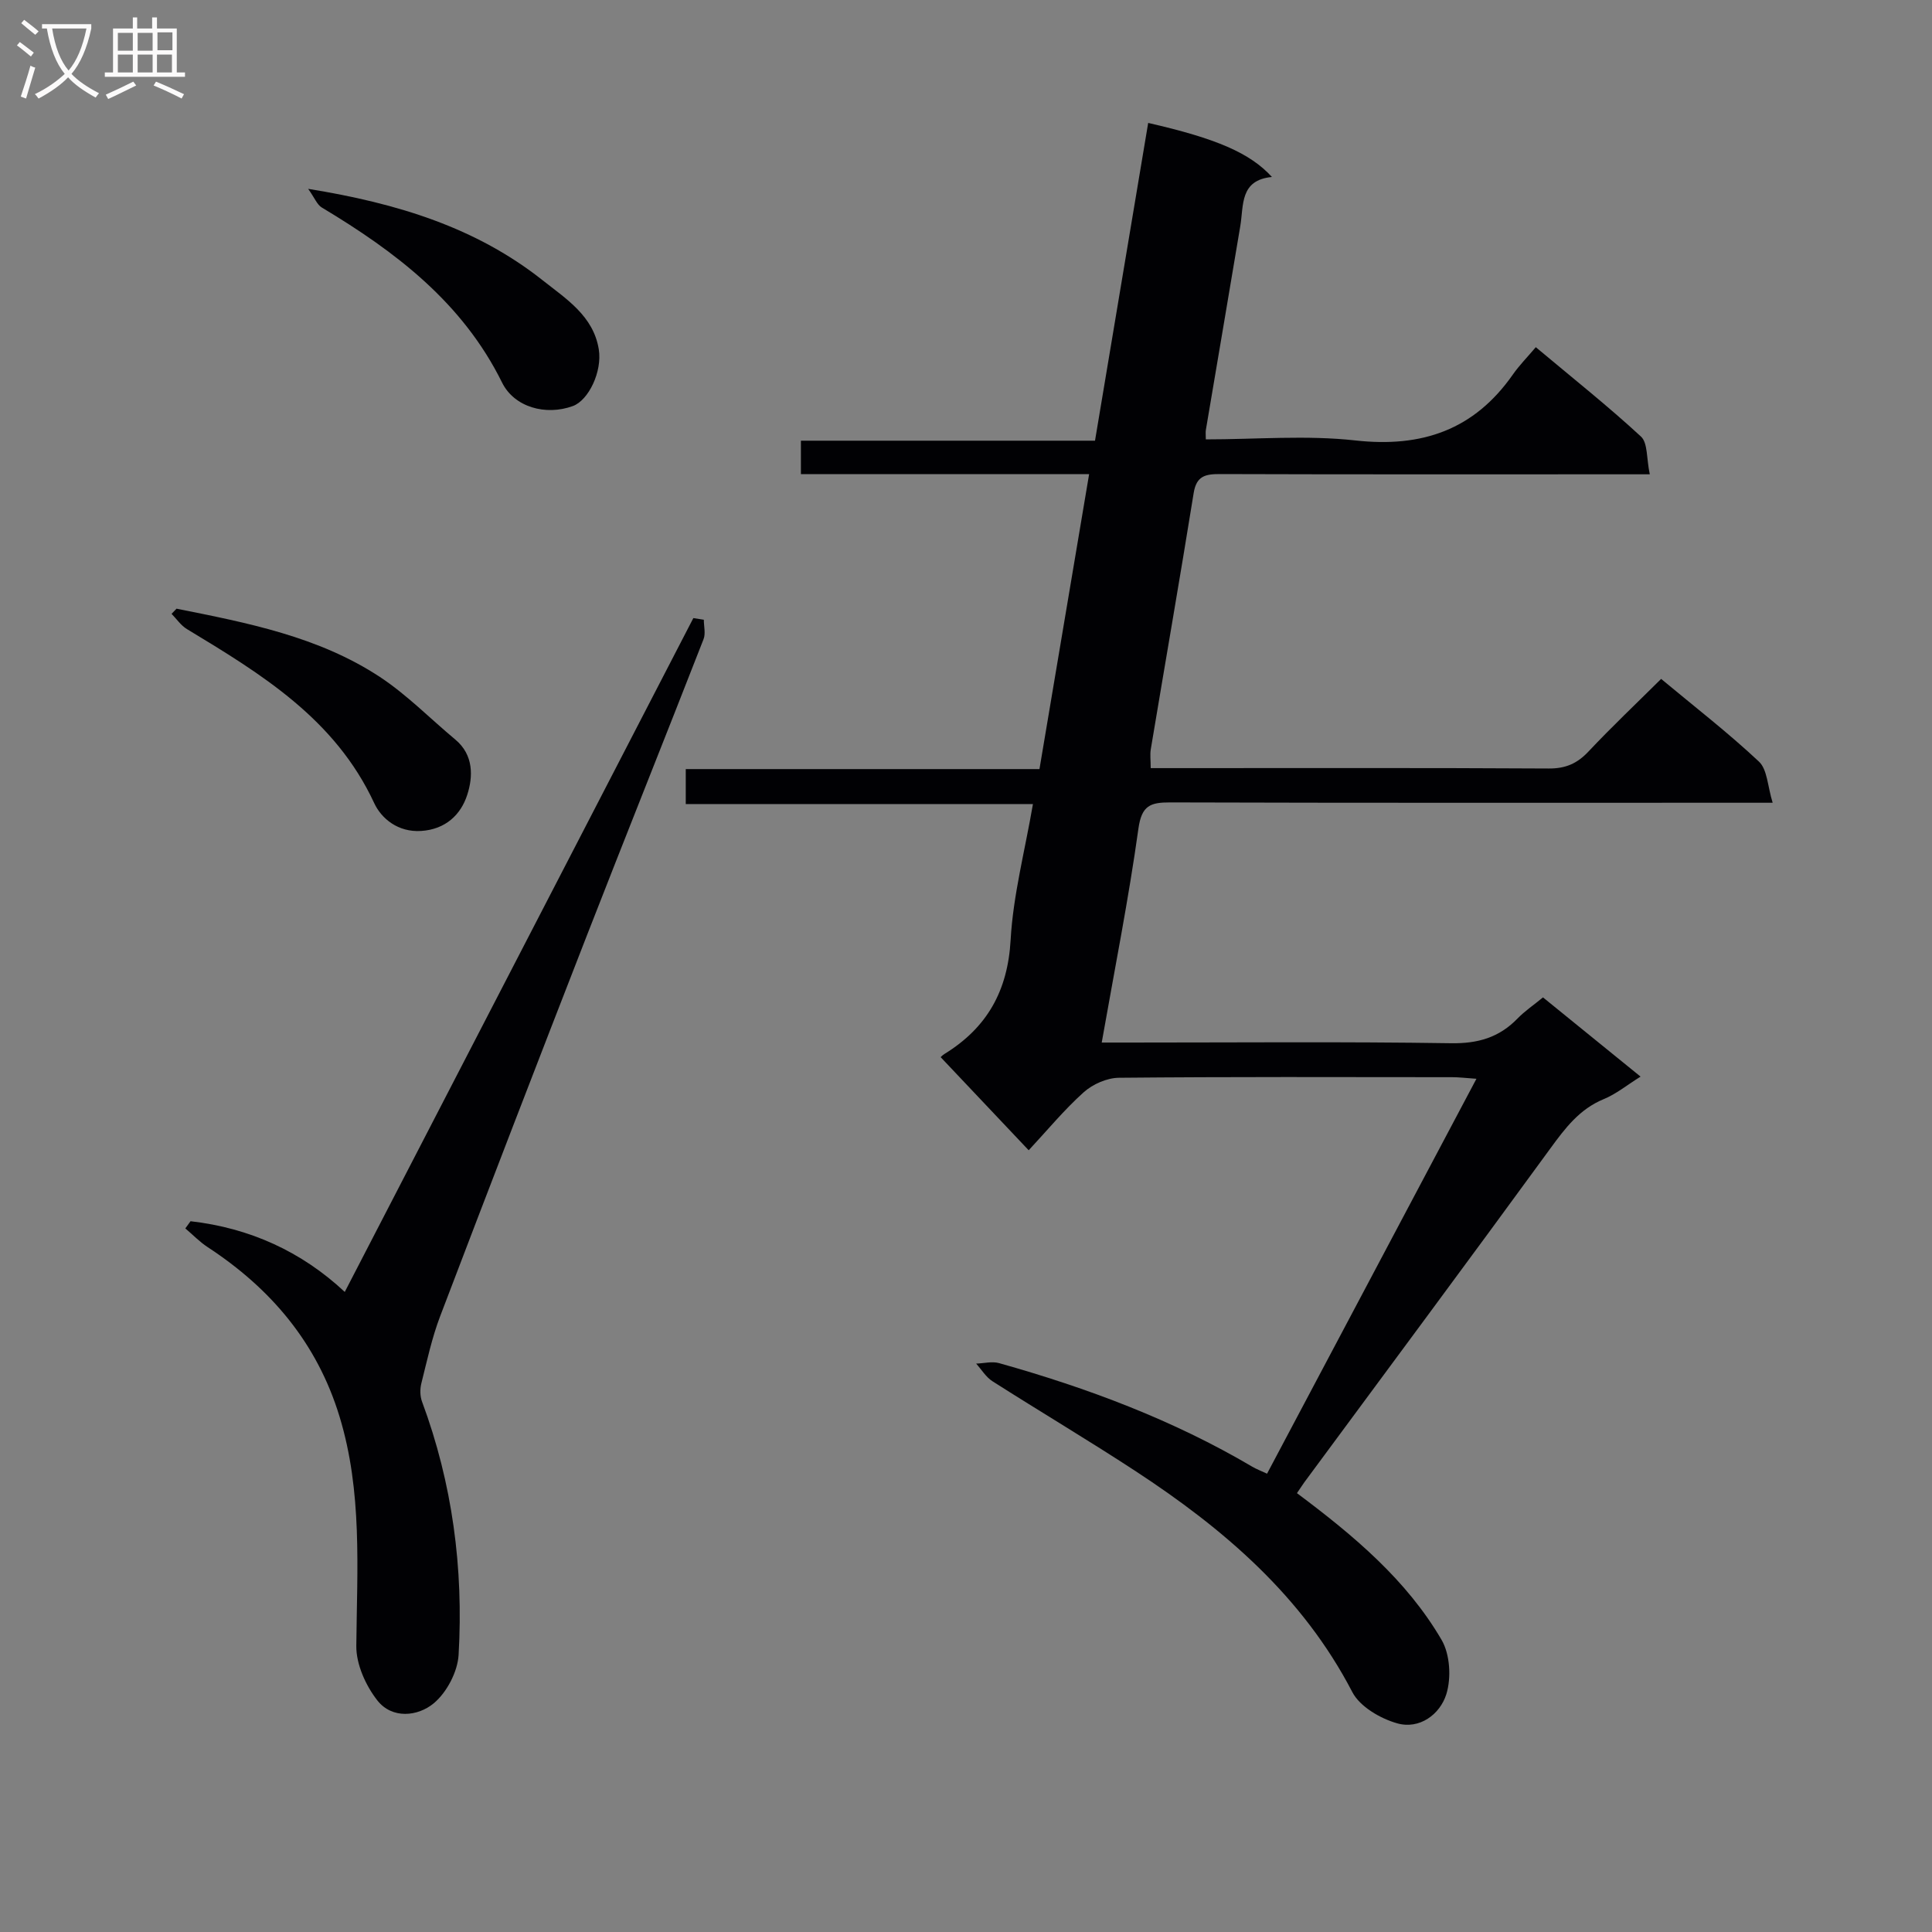
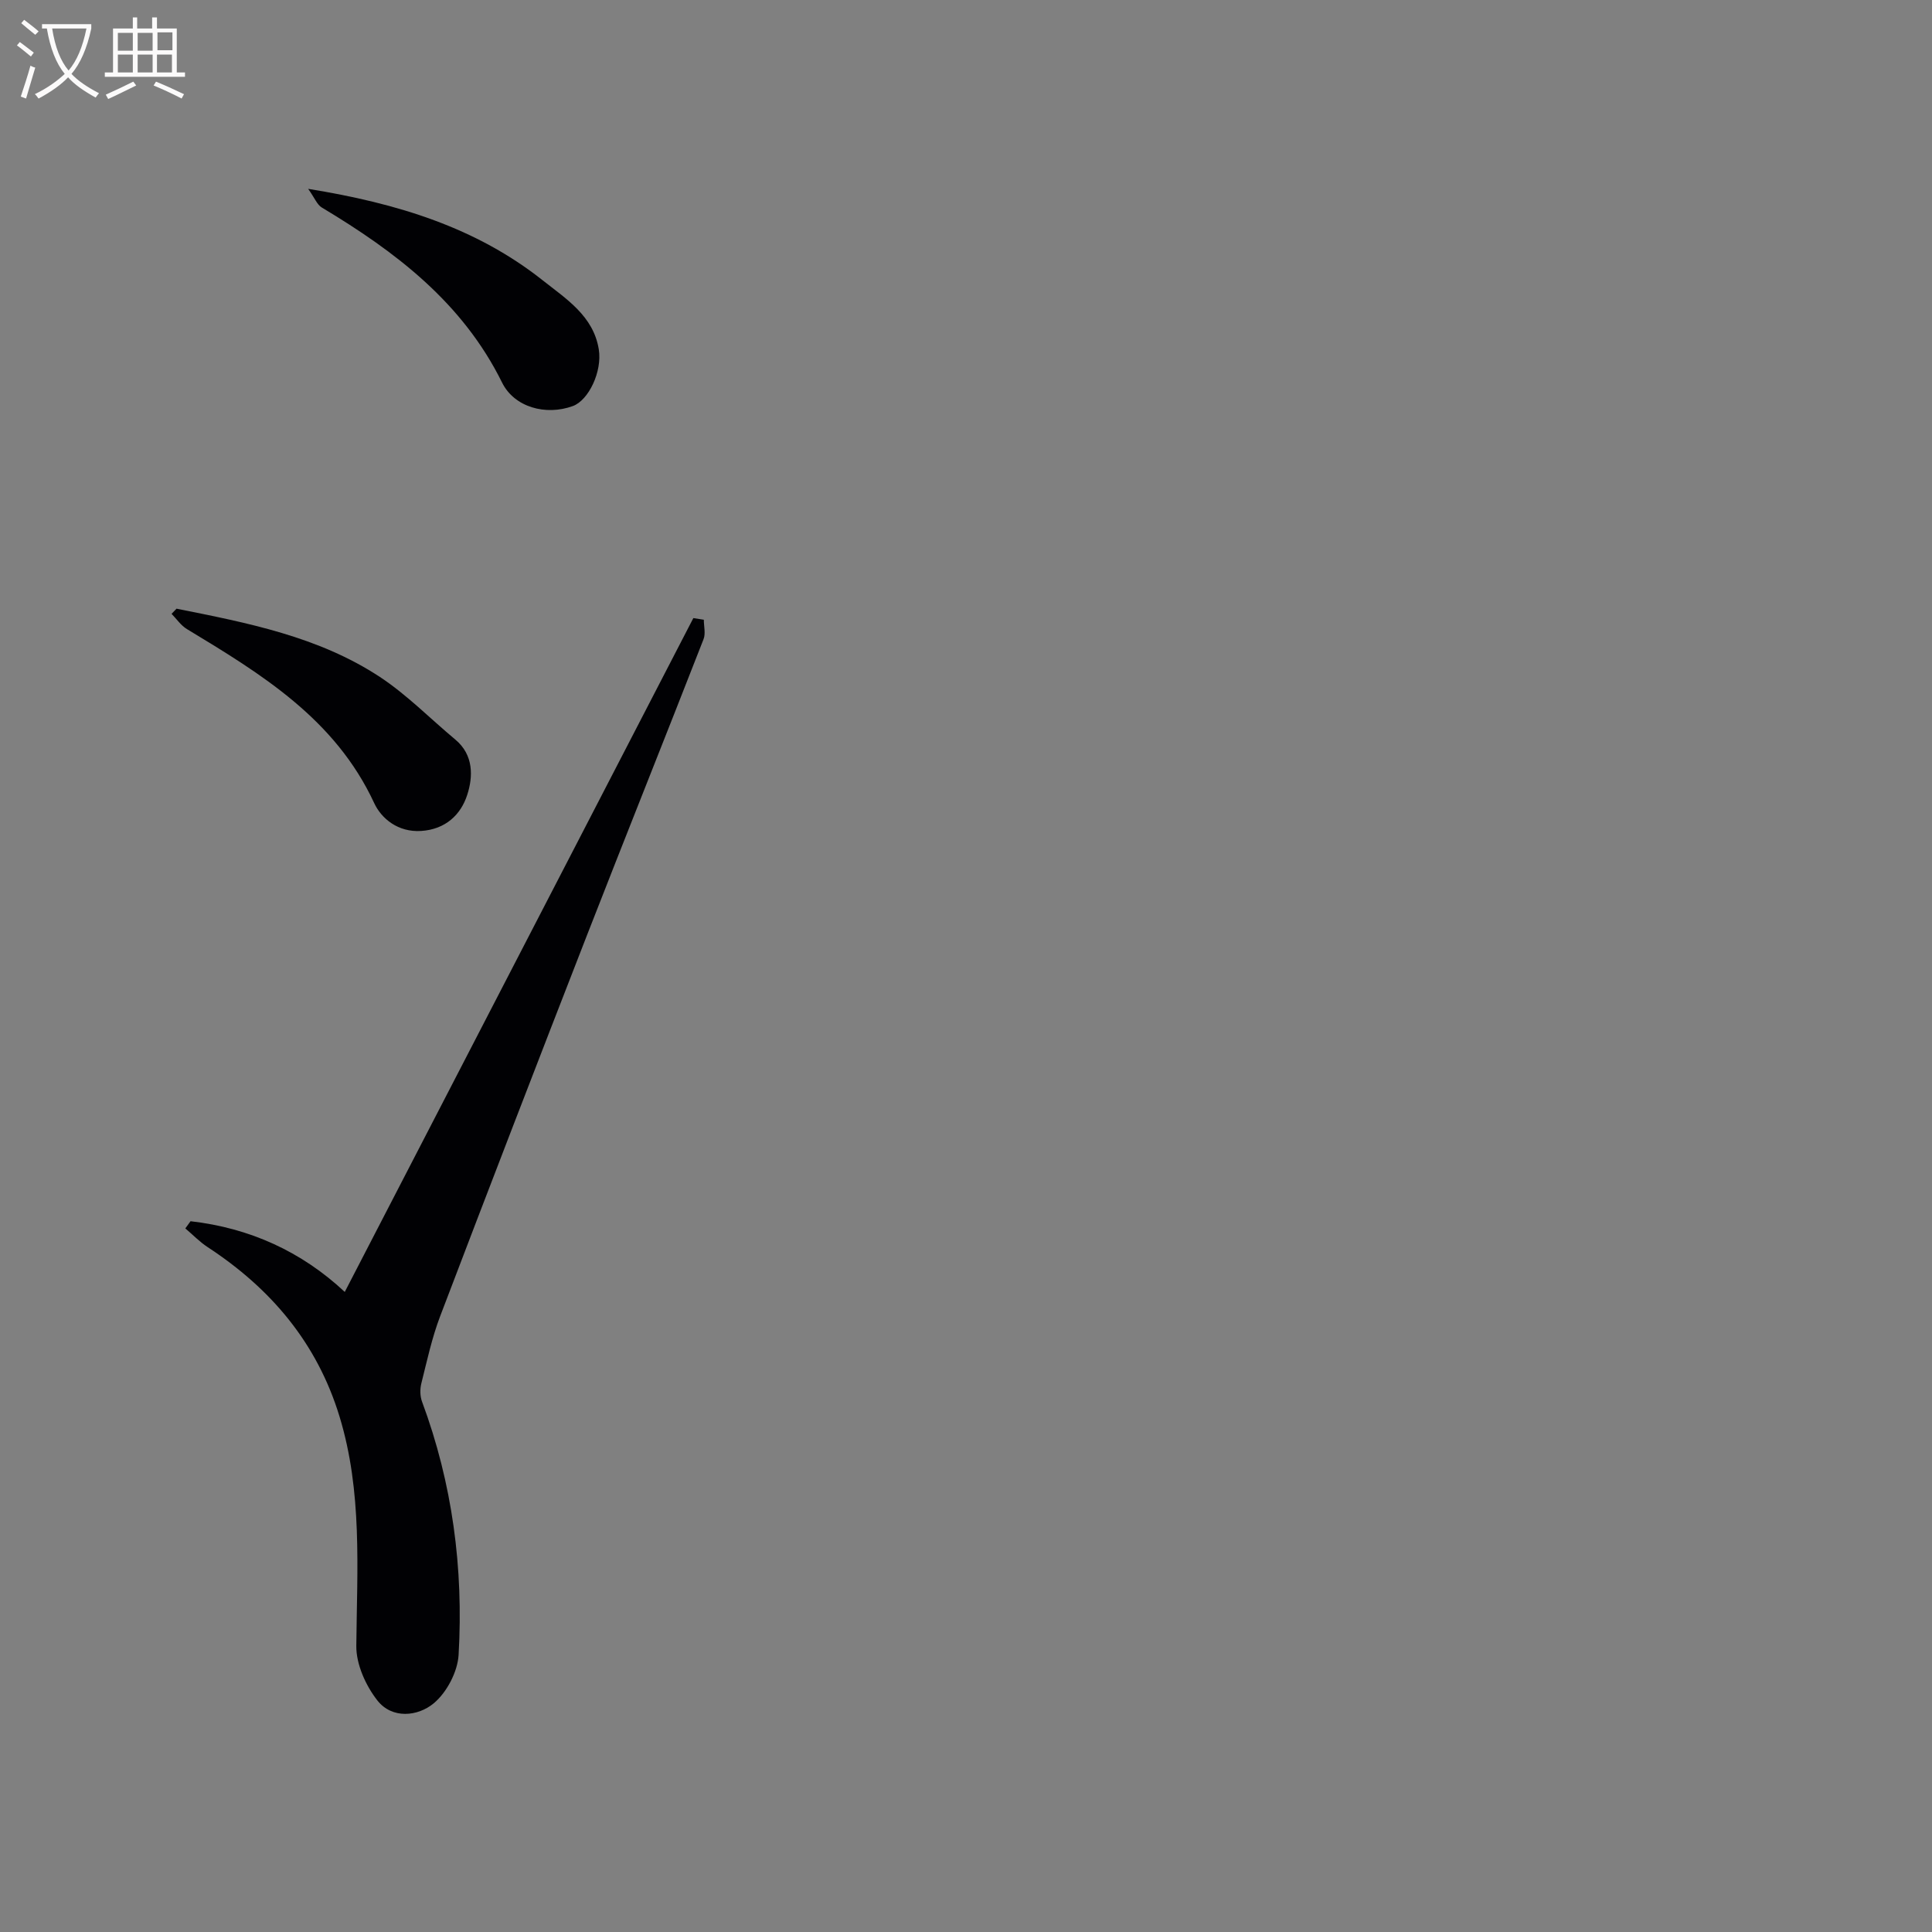
<svg xmlns="http://www.w3.org/2000/svg" enable-background="new 0 0 400 400" viewBox="0 0 400 400">
  <rect x="0" y="0" width="400" height="400" fill="#808080" stroke="none" />
  <g fill="#010104">
-     <path d="m268.52 309.14c11.8 8.82 22.68 17.95 29.94 30.37 1.76 3.01 2.04 7.89.98 11.28-1.31 4.15-5.54 7.33-10.19 6-3.48-.99-7.69-3.44-9.26-6.45-10.35-19.93-26.65-33.82-44.93-45.79-9.74-6.37-19.75-12.31-29.57-18.57-1.36-.86-2.27-2.42-3.39-3.66 1.59-.05 3.29-.51 4.75-.1 18.29 5.14 35.98 11.75 52.41 21.44.84.5 1.77.84 3.07 1.45 14.41-27.17 28.7-54.13 43.35-81.76-2.25-.16-3.64-.33-5.03-.33-22.99-.02-45.99-.1-68.98.12-2.47.02-5.42 1.32-7.29 2.99-4.06 3.64-7.56 7.9-11.4 12.02-6.49-6.87-12.31-13.03-18.21-19.26-.19.17.23-.34.76-.67 8.82-5.43 13.12-13.05 13.71-23.64.52-9.2 2.93-18.3 4.62-28.11-24.08 0-47.78 0-71.88 0 0-2.68 0-4.74 0-7.24h73.23c3.43-20.36 6.79-40.37 10.28-61.06-20.29 0-39.86 0-59.67 0 0-2.52 0-4.47 0-6.93h60.89c3.71-22.17 7.36-43.97 11.01-65.79 14.18 3.24 21.1 6.24 25.62 11.19-6.67.64-5.83 5.82-6.55 10.16-2.35 14.08-4.76 28.14-7.13 42.22-.08.46-.01.95-.01 1.95 10.41 0 20.81-.91 30.97.22 13.81 1.53 24.6-2.2 32.61-13.66 1.33-1.9 2.99-3.58 4.74-5.65 7.71 6.46 14.98 12.23 21.77 18.5 1.44 1.33 1.13 4.54 1.83 7.82-2.65 0-4.56 0-6.47 0-27.49 0-54.99.04-82.48-.05-3.02-.01-4.91.36-5.48 3.91-2.85 17.7-5.93 35.36-8.88 53.05-.19 1.11-.02 2.27-.02 3.92h4.95c25.83 0 51.66-.07 77.48.08 3.49.02 5.88-1.04 8.21-3.52 4.77-5.07 9.83-9.86 15.04-15.03 6.88 5.73 13.85 11.12 20.25 17.12 1.75 1.64 1.78 5.11 2.84 8.52-3.34 0-5.3 0-7.26 0-39.16 0-78.32.05-117.47-.07-4.09-.01-5.91.62-6.58 5.41-2.03 14.58-4.91 29.04-7.6 44.31h5.83c22.16 0 44.33-.2 66.48.14 5.59.09 9.98-1.19 13.79-5.13 1.49-1.53 3.3-2.75 5.26-4.36 6.67 5.41 13.18 10.71 20.2 16.4-2.86 1.79-5.07 3.61-7.6 4.65-5.04 2.07-8 6.01-11.08 10.23-16.85 23.11-33.92 46.06-50.9 69.07-.45.63-.89 1.31-1.56 2.29z" />
    <path d="m39.45 252.84c12.22 1.4 22.94 6.24 31.93 14.64 24.1-46.58 48.13-93.04 72.17-139.51.72.11 1.45.23 2.17.34 0 1.35.4 2.86-.06 4.03-7.97 20.42-16.13 40.76-24.09 61.18-10.24 26.28-20.39 52.6-30.43 78.96-1.71 4.48-2.73 9.24-3.9 13.91-.3 1.19-.29 2.67.14 3.81 6.29 16.93 8.6 34.49 7.57 52.4-.2 3.52-2.45 7.81-5.16 10.06-3.28 2.72-8.6 3.29-11.66-.6-2.41-3.07-4.4-7.49-4.36-11.29.15-15.97 1.29-31.91-3.49-47.54-4.65-15.2-14.18-26.45-27.28-35.02-1.67-1.09-3.09-2.58-4.63-3.88.36-.49.72-.99 1.08-1.49z" />
    <path d="m36.55 126.02c14.64 2.93 29.38 5.76 42.11 14.14 5.61 3.7 10.41 8.63 15.61 12.96 3.83 3.19 3.68 7.72 2.46 11.46-1.3 4.03-4.43 7.13-9.53 7.46-4.8.31-8.24-2.57-9.73-5.77-8.07-17.41-23.35-26.71-38.76-36.02-1.25-.75-2.14-2.09-3.19-3.16.34-.35.69-.71 1.03-1.07z" />
    <path d="m63.8 39.1c18.58 3 34.8 8.04 48.55 18.93 4.83 3.83 10.5 7.37 11.62 14.28.75 4.63-2.12 10.57-5.37 11.76-5.59 2.04-12.13.26-14.66-4.88-8.18-16.56-22.04-27.07-37.32-36.23-.97-.57-1.46-1.96-2.82-3.86z" />
  </g>
  <path d="m6.4 11.7c-1-.8-1.9-1.6-2.9-2.3l.6-.7c.9.7 1.9 1.4 2.9 2.2zm-2.1 8.3c.7-2.1 1.4-4.2 2-6.4.2.1.6.3 1 .4-.7 2.3-1.3 4.4-1.9 6.4zm3-12.8c-1.1-.9-2.1-1.7-2.9-2.4l.6-.7c1 .8 2 1.5 3 2.4zm1.4-1.3v-.9h10.2v.9c-.9 4.2-2.3 7.3-4.1 9.4 1.3 1.4 3.2 2.7 5.7 4-.2.2-.4.5-.7.9-2.5-1.4-4.4-2.7-5.7-4.2-1.4 1.5-3.5 3-6.1 4.4 0 0 0 0-.1-.1-.3-.4-.5-.7-.7-.8 2.7-1.3 4.7-2.8 6.2-4.2-1.8-2.2-3-5.3-3.7-9.4zm9.2 0h-7.1c.6 3.8 1.7 6.7 3.4 8.7 1.7-2 2.9-4.8 3.7-8.7z" fill="#fbfafa" />
  <path d="m31.6 3.6h.9v2.3h4.1v9.1h1.7v.9h-16.6v-.9h1.7v-9.1h4.1v-2.3h.9v2.3h3.1v-2.3zm-4 13.3.6.8c-1.9.9-3.8 1.9-5.8 2.8-.2-.3-.3-.6-.5-.9 2-.9 3.9-1.8 5.7-2.7zm-3.2-10.1v3.7h3.1v-3.7zm0 4.5v3.7h3.1v-3.7zm4.1-4.5v3.7h3.1v-3.7zm0 4.5v3.7h3.1v-3.7zm9.1 9.1c-2.1-1.1-4.1-2-5.8-2.7l.5-.8c2.2.9 4.1 1.8 5.8 2.6zm-1.9-13.7h-3.1v3.7h3.1v-3.6zm-3.2 4.6v3.7h3.1v-3.7z" fill="#fbfafa" />
</svg>